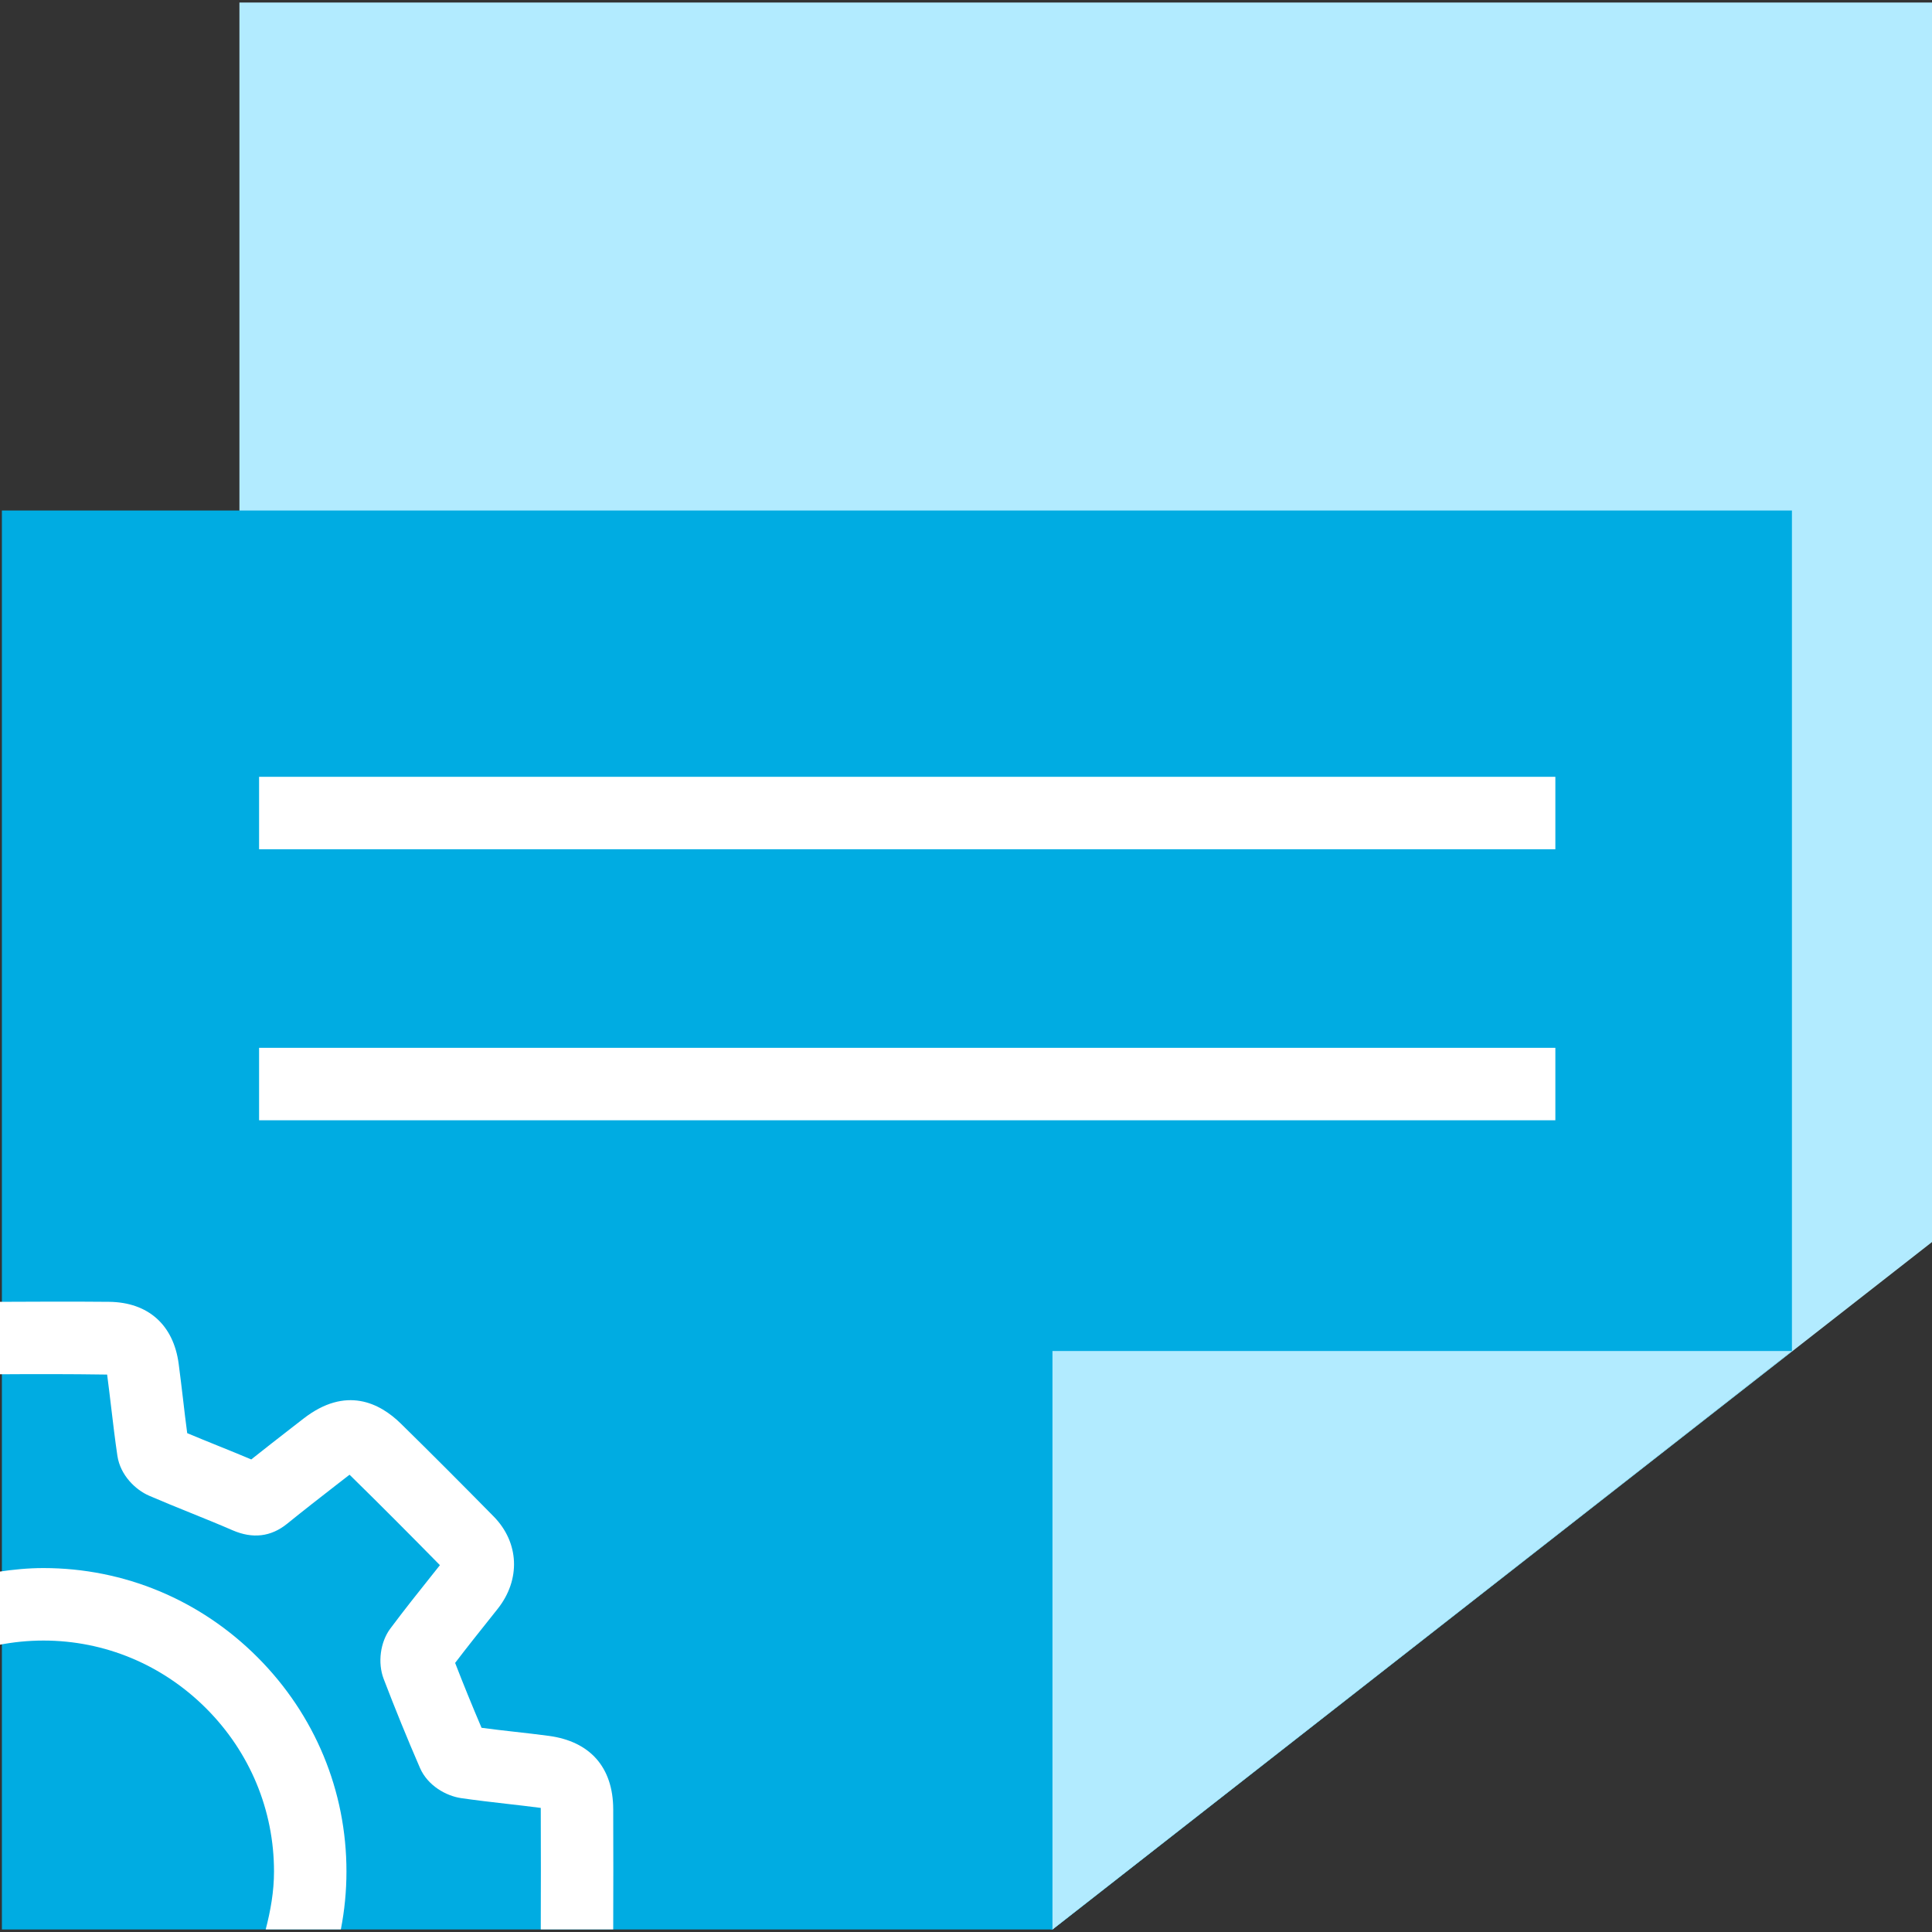
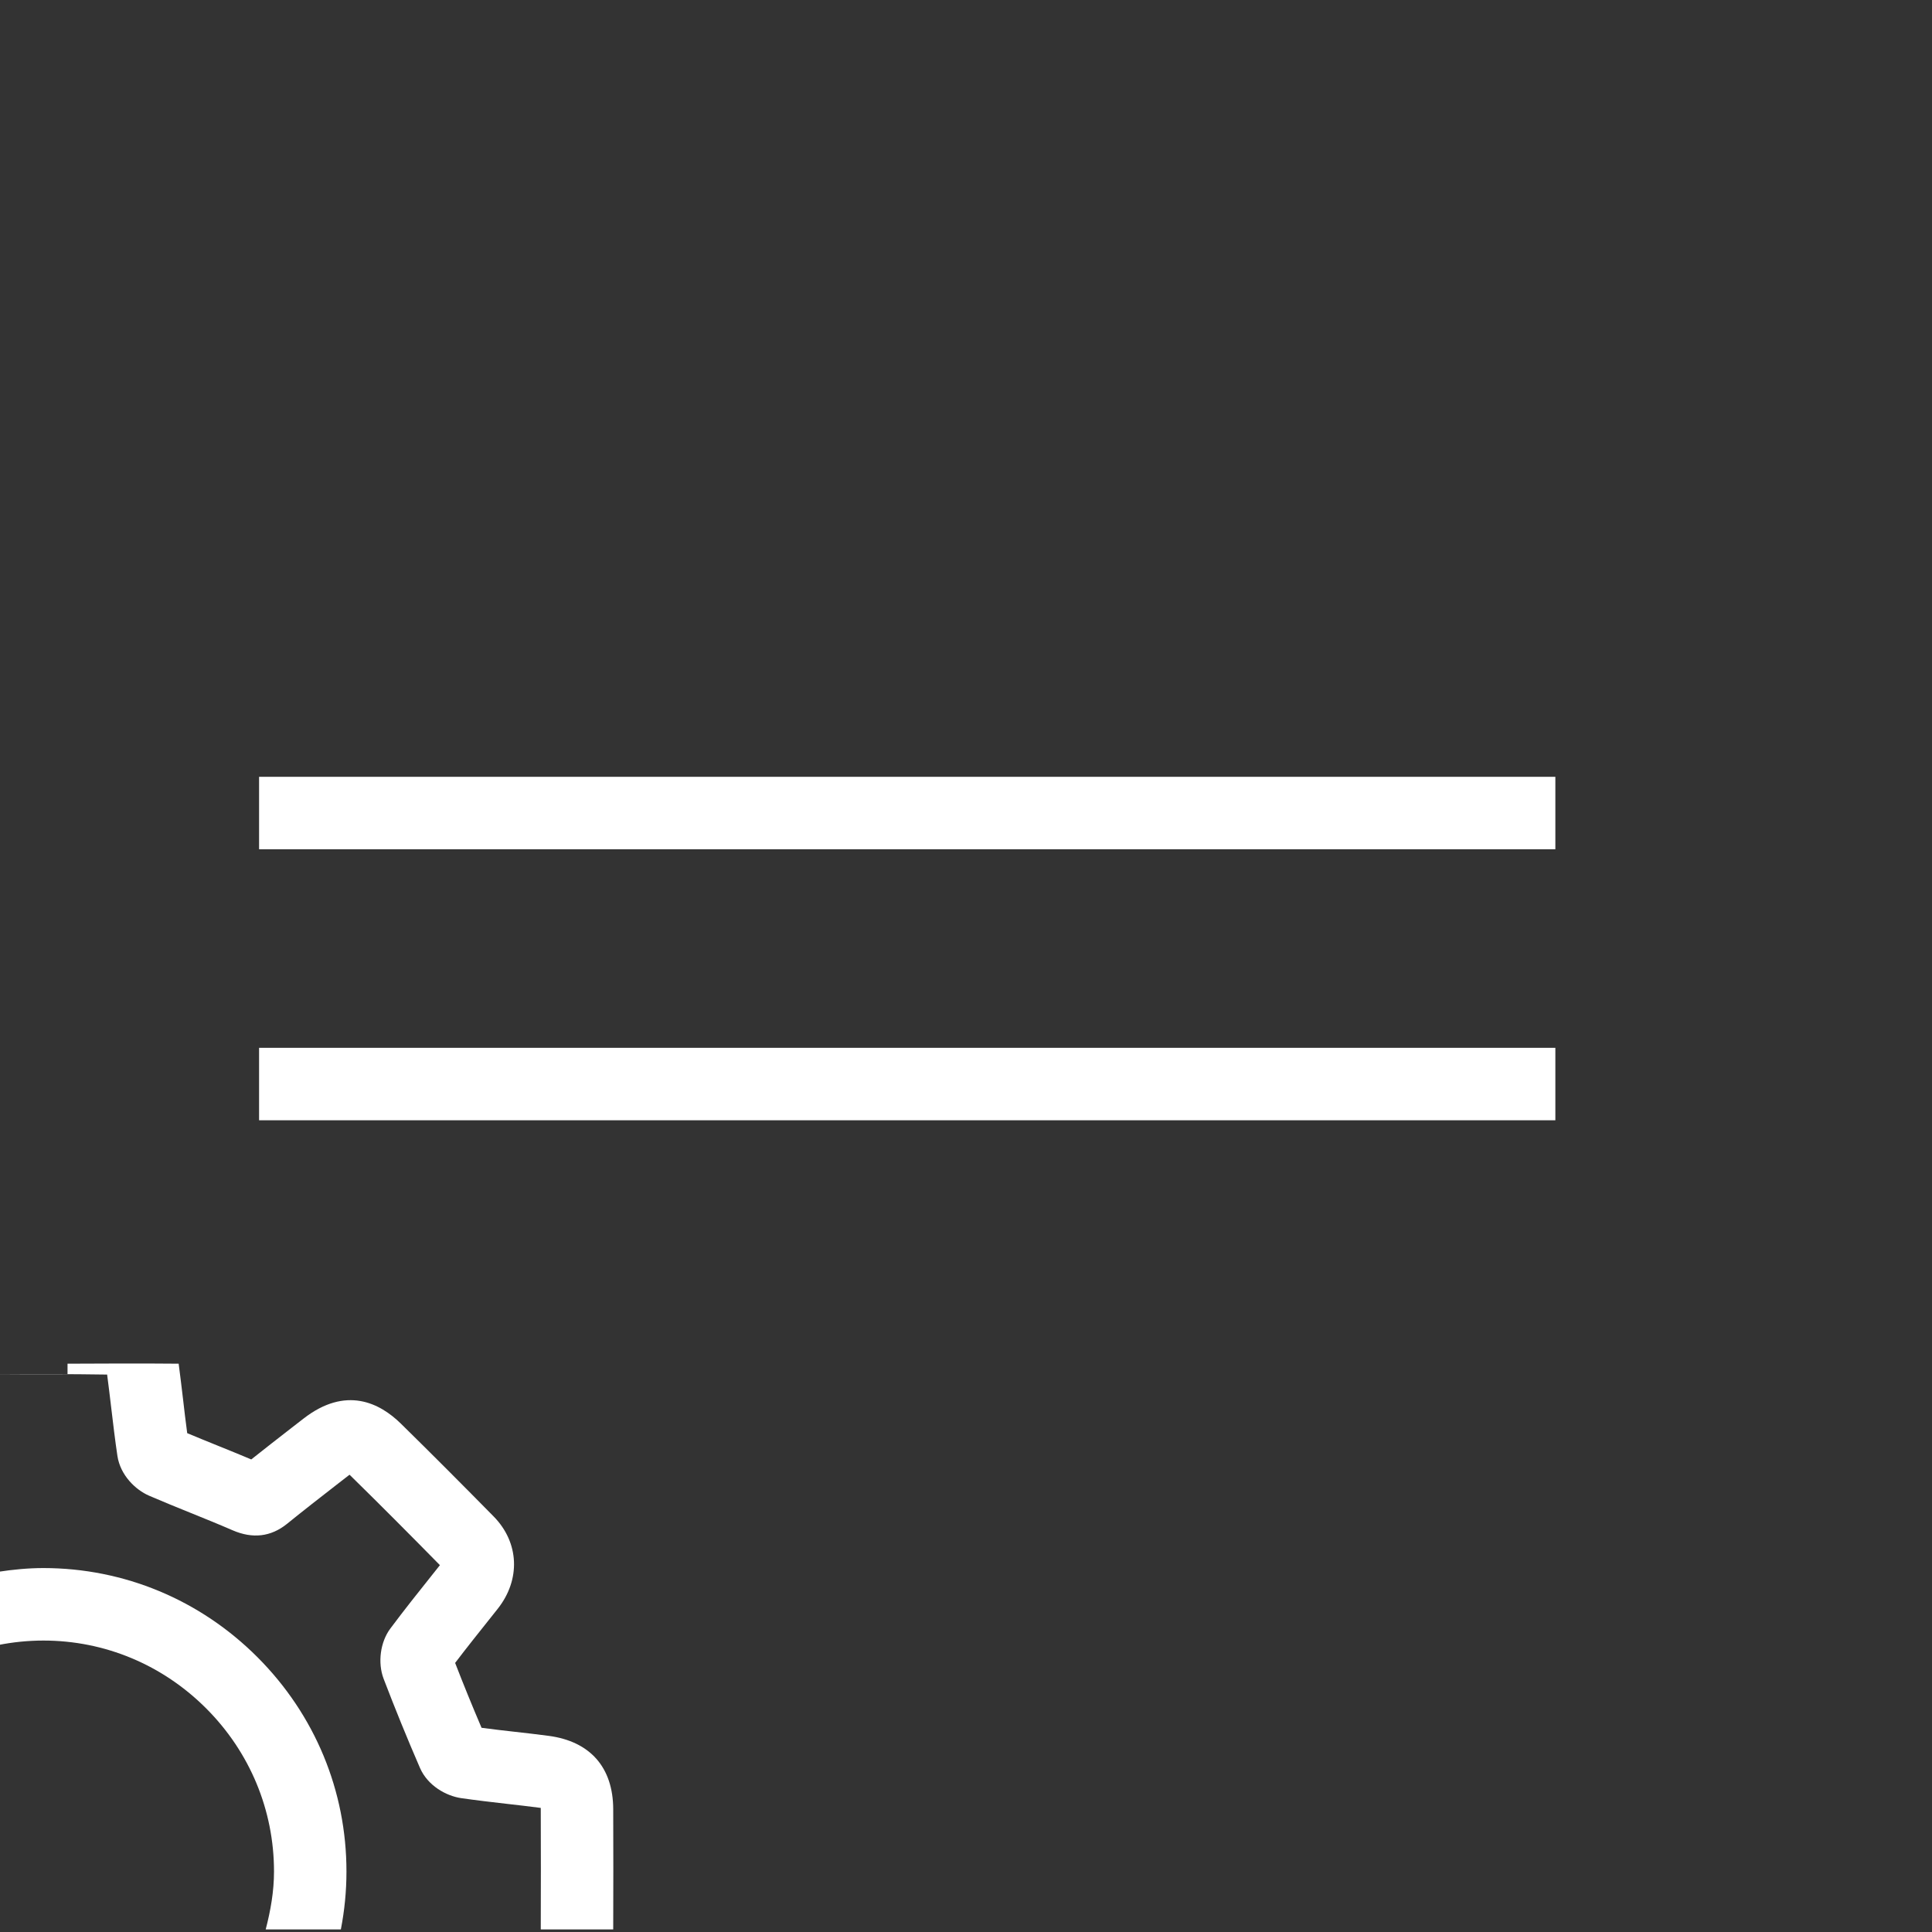
<svg xmlns="http://www.w3.org/2000/svg" version="1.1" id="Слой_1" x="0px" y="0px" viewBox="0 0 40 40" style="enable-background:new 0 0 40 40;" xml:space="preserve">
  <rect x="0" y="0" width="40" height="40" fill="#333333" stroke="none" />
  <style type="text/css">
	.st0{fill:#B2EBFF;}
	.st1{fill:#00ACE2;}
	.st2{fill:#FFFFFF;}
</style>
  <g>
-     <polygon class="st0" points="4.957,35.654 4.957,0.052 40.039,0.052 40.039,25.685 21.79,39.948  " />
    <g>
-       <polygon class="st1" points="0.039,39.948 0.039,10.57 37.1,10.57 37.1,27.971 21.79,39.948       " />
-     </g>
-     <polygon class="st0" points="21.79,39.948 21.79,27.971 37.1,27.971  " />
+       </g>
    <rect x="5.364" y="21.694" class="st2" width="26.838" height="1.5" />
    <rect x="5.364" y="16.083" class="st2" width="26.838" height="1.5" />
    <g>
-       <path class="st2" d="M-0.039,28.453c0.734-0.005,1.473-0.006,2.257,0.006    c0.03,0.227,0.057,0.454,0.084,0.681c0.04,0.334,0.079,0.669,0.129,1.004    c0.061,0.399,0.374,0.701,0.656,0.823c0.287,0.124,0.576,0.241,0.865,0.358    c0.289,0.117,0.579,0.234,0.864,0.358c0.415,0.18,0.794,0.135,1.127-0.134    c0.338-0.274,0.682-0.542,1.026-0.809l0.236-0.183c0.012-0.009,0.022-0.018,0.032-0.024    c0.004,0.004,0.008,0.008,0.013,0.012c0.622,0.61,1.237,1.228,1.858,1.86    l-0.129,0.162c-0.304,0.381-0.608,0.762-0.898,1.151    c-0.208,0.279-0.265,0.707-0.138,1.041c0.238,0.621,0.488,1.236,0.753,1.846    c0.161,0.367,0.541,0.577,0.849,0.623c0.313,0.045,0.628,0.082,0.943,0.118    c0.226,0.026,0.452,0.051,0.677,0.081c0.011,0.001,0.022,0.003,0.031,0.004    c0,0.01,0,0.021,0,0.032c0.003,0.828,0.003,1.657,0,2.484h1.5    c0.003-0.83,0.003-1.66-0-2.49c-0.003-0.866-0.478-1.404-1.336-1.518    c-0.234-0.031-0.468-0.058-0.702-0.084c-0.23-0.026-0.46-0.052-0.688-0.083    c-0.19-0.445-0.373-0.893-0.547-1.343c0.237-0.312,0.482-0.619,0.727-0.926l0.151-0.19    c0.483-0.606,0.451-1.376-0.081-1.917c-0.636-0.646-1.275-1.288-1.921-1.922    c-0.433-0.425-1.136-0.788-2.017-0.102l-0.235,0.182    c-0.283,0.22-0.565,0.439-0.845,0.662c-0.229-0.097-0.459-0.19-0.689-0.283    c-0.212-0.086-0.425-0.172-0.637-0.261c-0.032-0.236-0.06-0.473-0.087-0.709    c-0.029-0.243-0.058-0.486-0.09-0.729c-0.108-0.806-0.633-1.272-1.439-1.281    c-0.767-0.007-1.534-0.004-2.301,0V28.453z" />
+       <path class="st2" d="M-0.039,28.453c0.734-0.005,1.473-0.006,2.257,0.006    c0.03,0.227,0.057,0.454,0.084,0.681c0.04,0.334,0.079,0.669,0.129,1.004    c0.061,0.399,0.374,0.701,0.656,0.823c0.287,0.124,0.576,0.241,0.865,0.358    c0.289,0.117,0.579,0.234,0.864,0.358c0.415,0.18,0.794,0.135,1.127-0.134    c0.338-0.274,0.682-0.542,1.026-0.809l0.236-0.183c0.012-0.009,0.022-0.018,0.032-0.024    c0.004,0.004,0.008,0.008,0.013,0.012c0.622,0.61,1.237,1.228,1.858,1.86    l-0.129,0.162c-0.304,0.381-0.608,0.762-0.898,1.151    c-0.208,0.279-0.265,0.707-0.138,1.041c0.238,0.621,0.488,1.236,0.753,1.846    c0.161,0.367,0.541,0.577,0.849,0.623c0.313,0.045,0.628,0.082,0.943,0.118    c0.226,0.026,0.452,0.051,0.677,0.081c0.011,0.001,0.022,0.003,0.031,0.004    c0,0.01,0,0.021,0,0.032c0.003,0.828,0.003,1.657,0,2.484h1.5    c0.003-0.83,0.003-1.66-0-2.49c-0.003-0.866-0.478-1.404-1.336-1.518    c-0.234-0.031-0.468-0.058-0.702-0.084c-0.23-0.026-0.46-0.052-0.688-0.083    c-0.19-0.445-0.373-0.893-0.547-1.343c0.237-0.312,0.482-0.619,0.727-0.926l0.151-0.19    c0.483-0.606,0.451-1.376-0.081-1.917c-0.636-0.646-1.275-1.288-1.921-1.922    c-0.433-0.425-1.136-0.788-2.017-0.102l-0.235,0.182    c-0.283,0.22-0.565,0.439-0.845,0.662c-0.229-0.097-0.459-0.19-0.689-0.283    c-0.212-0.086-0.425-0.172-0.637-0.261c-0.032-0.236-0.06-0.473-0.087-0.709    c-0.029-0.243-0.058-0.486-0.09-0.729c-0.767-0.007-1.534-0.004-2.301,0V28.453z" />
      <path class="st2" d="M-0.039,34.059c0.306-0.061,0.62-0.093,0.938-0.093c0,0,0.001,0,0.001,0    c1.268,0,2.465,0.5,3.37,1.406c0.905,0.907,1.403,2.106,1.403,3.376    c-0,0.412-0.071,0.81-0.172,1.199h1.556c0.076-0.391,0.116-0.792,0.116-1.198    c0.001-1.671-0.653-3.247-1.841-4.437c-1.188-1.19-2.762-1.846-4.432-1.847    c-0,0-0.001,0-0.002,0c-0.317,0-0.63,0.031-0.938,0.078V34.059z" />
    </g>
  </g>
</svg>